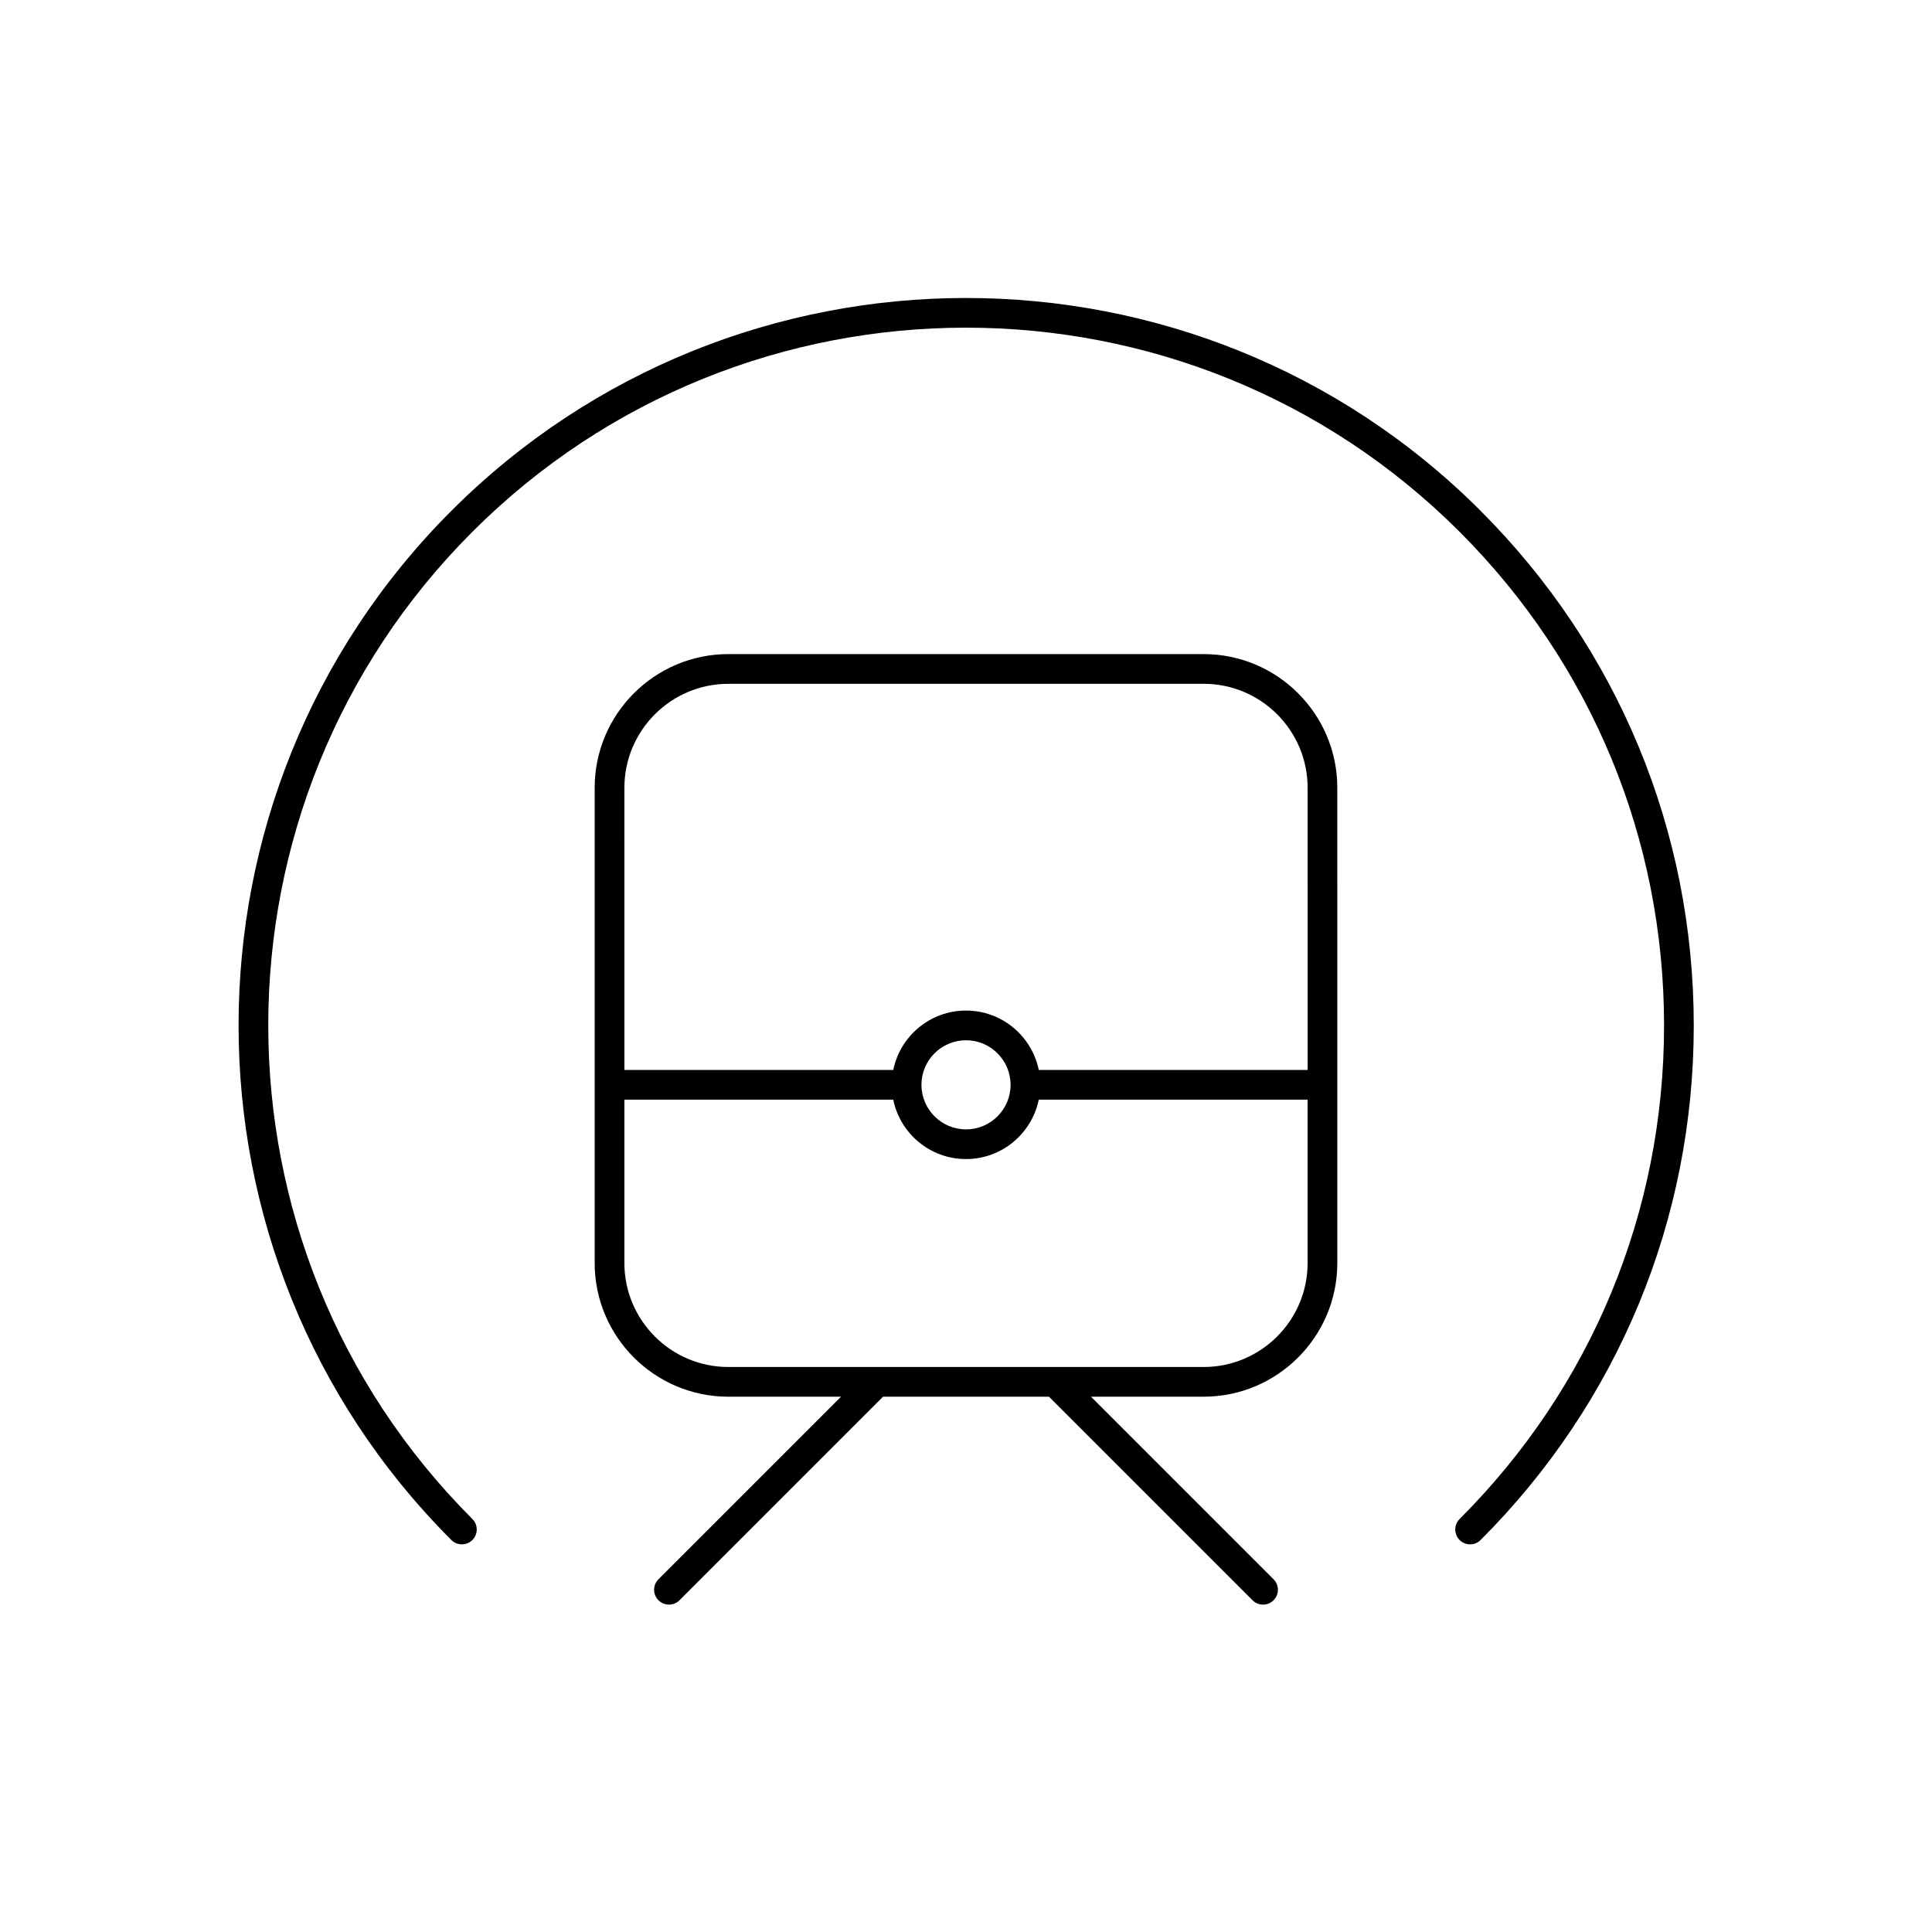
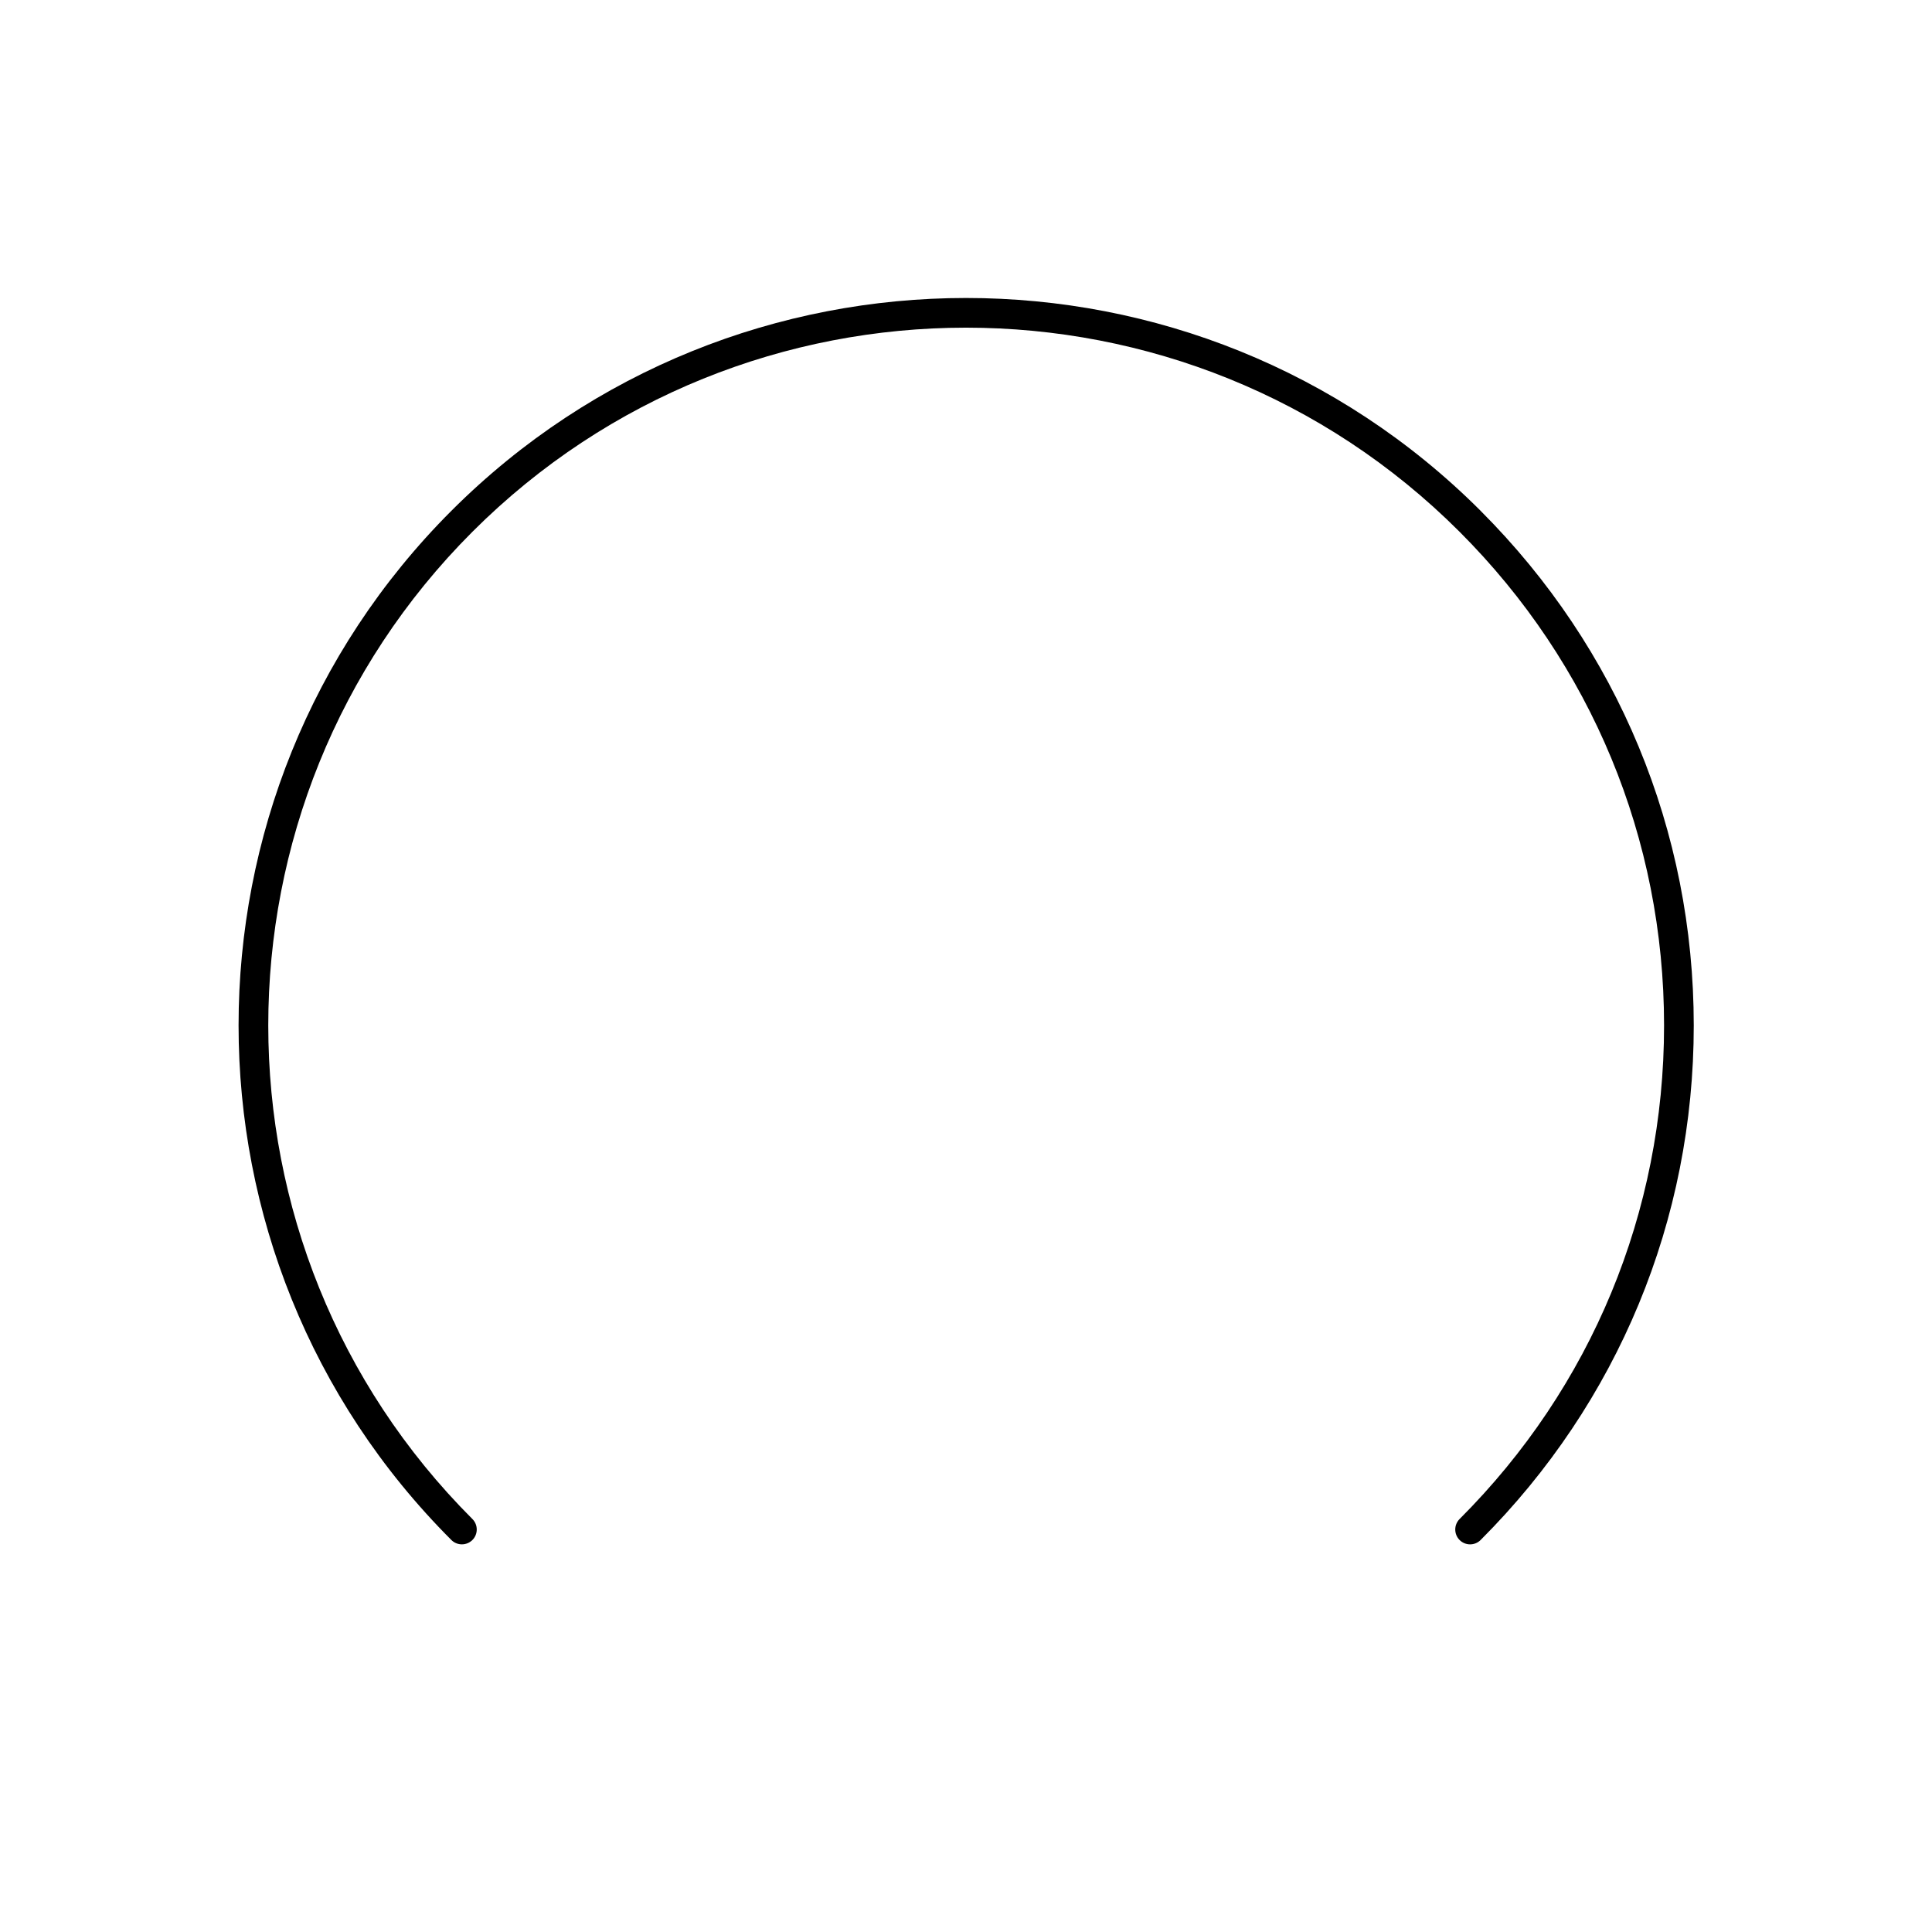
<svg xmlns="http://www.w3.org/2000/svg" fill="#000000" width="800px" height="800px" version="1.1" viewBox="144 144 512 512">
  <g>
    <path d="m536.38 279.37c-75.203-75.203-197.55-75.195-272.76 0-75.195 75.195-75.195 197.55 0 272.75 0.77 0.77 1.777 1.148 2.785 1.148 1.008 0 2.016-0.387 2.785-1.148 1.535-1.535 1.535-4.031 0-5.566-72.125-72.133-72.133-189.5 0-261.62 72.133-72.133 189.49-72.133 261.62 0 34.938 34.945 54.184 81.398 54.184 130.82 0 49.414-19.238 95.875-54.184 130.8-1.535 1.535-1.535 4.031 0 5.566 1.535 1.535 4.031 1.535 5.566 0 36.426-36.426 56.488-84.852 56.488-136.37-0.004-51.523-20.07-99.957-56.492-136.38z" />
-     <path d="m462.98 317.34h-125.96c-19.531 0-35.426 15.895-35.426 35.426v125.95c0 19.531 15.895 35.426 35.426 35.426h29.859l-48.383 48.383c-1.535 1.535-1.535 4.031 0 5.566 0.77 0.762 1.777 1.148 2.785 1.148 1.008 0 2.016-0.387 2.785-1.148l53.953-53.953h43.973l53.953 53.953c0.762 0.762 1.77 1.148 2.777 1.148s2.016-0.387 2.785-1.148c1.535-1.535 1.535-4.031 0-5.566l-48.387-48.387h29.859c19.531 0 35.426-15.895 35.426-35.426l-0.004-125.95c0-19.531-15.895-35.422-35.422-35.422zm0 188.93h-125.96c-15.191 0-27.551-12.359-27.551-27.551v-43.297h71.25c1.828 8.973 9.777 15.742 19.277 15.742 9.508 0 17.453-6.769 19.285-15.742h71.25v43.297c0 15.191-12.359 27.551-27.551 27.551zm-74.785-74.797c0-6.504 5.297-11.793 11.809-11.793s11.809 5.297 11.809 11.809-5.297 11.809-11.809 11.809-11.801-5.289-11.809-11.793v-0.016-0.016zm102.34-3.922h-71.25c-1.828-8.973-9.777-15.742-19.285-15.742-9.5 0-17.453 6.769-19.277 15.742h-71.25l-0.004-74.785c0-15.191 12.359-27.551 27.551-27.551h125.96c15.191 0 27.551 12.359 27.551 27.551z" />
  </g>
</svg>